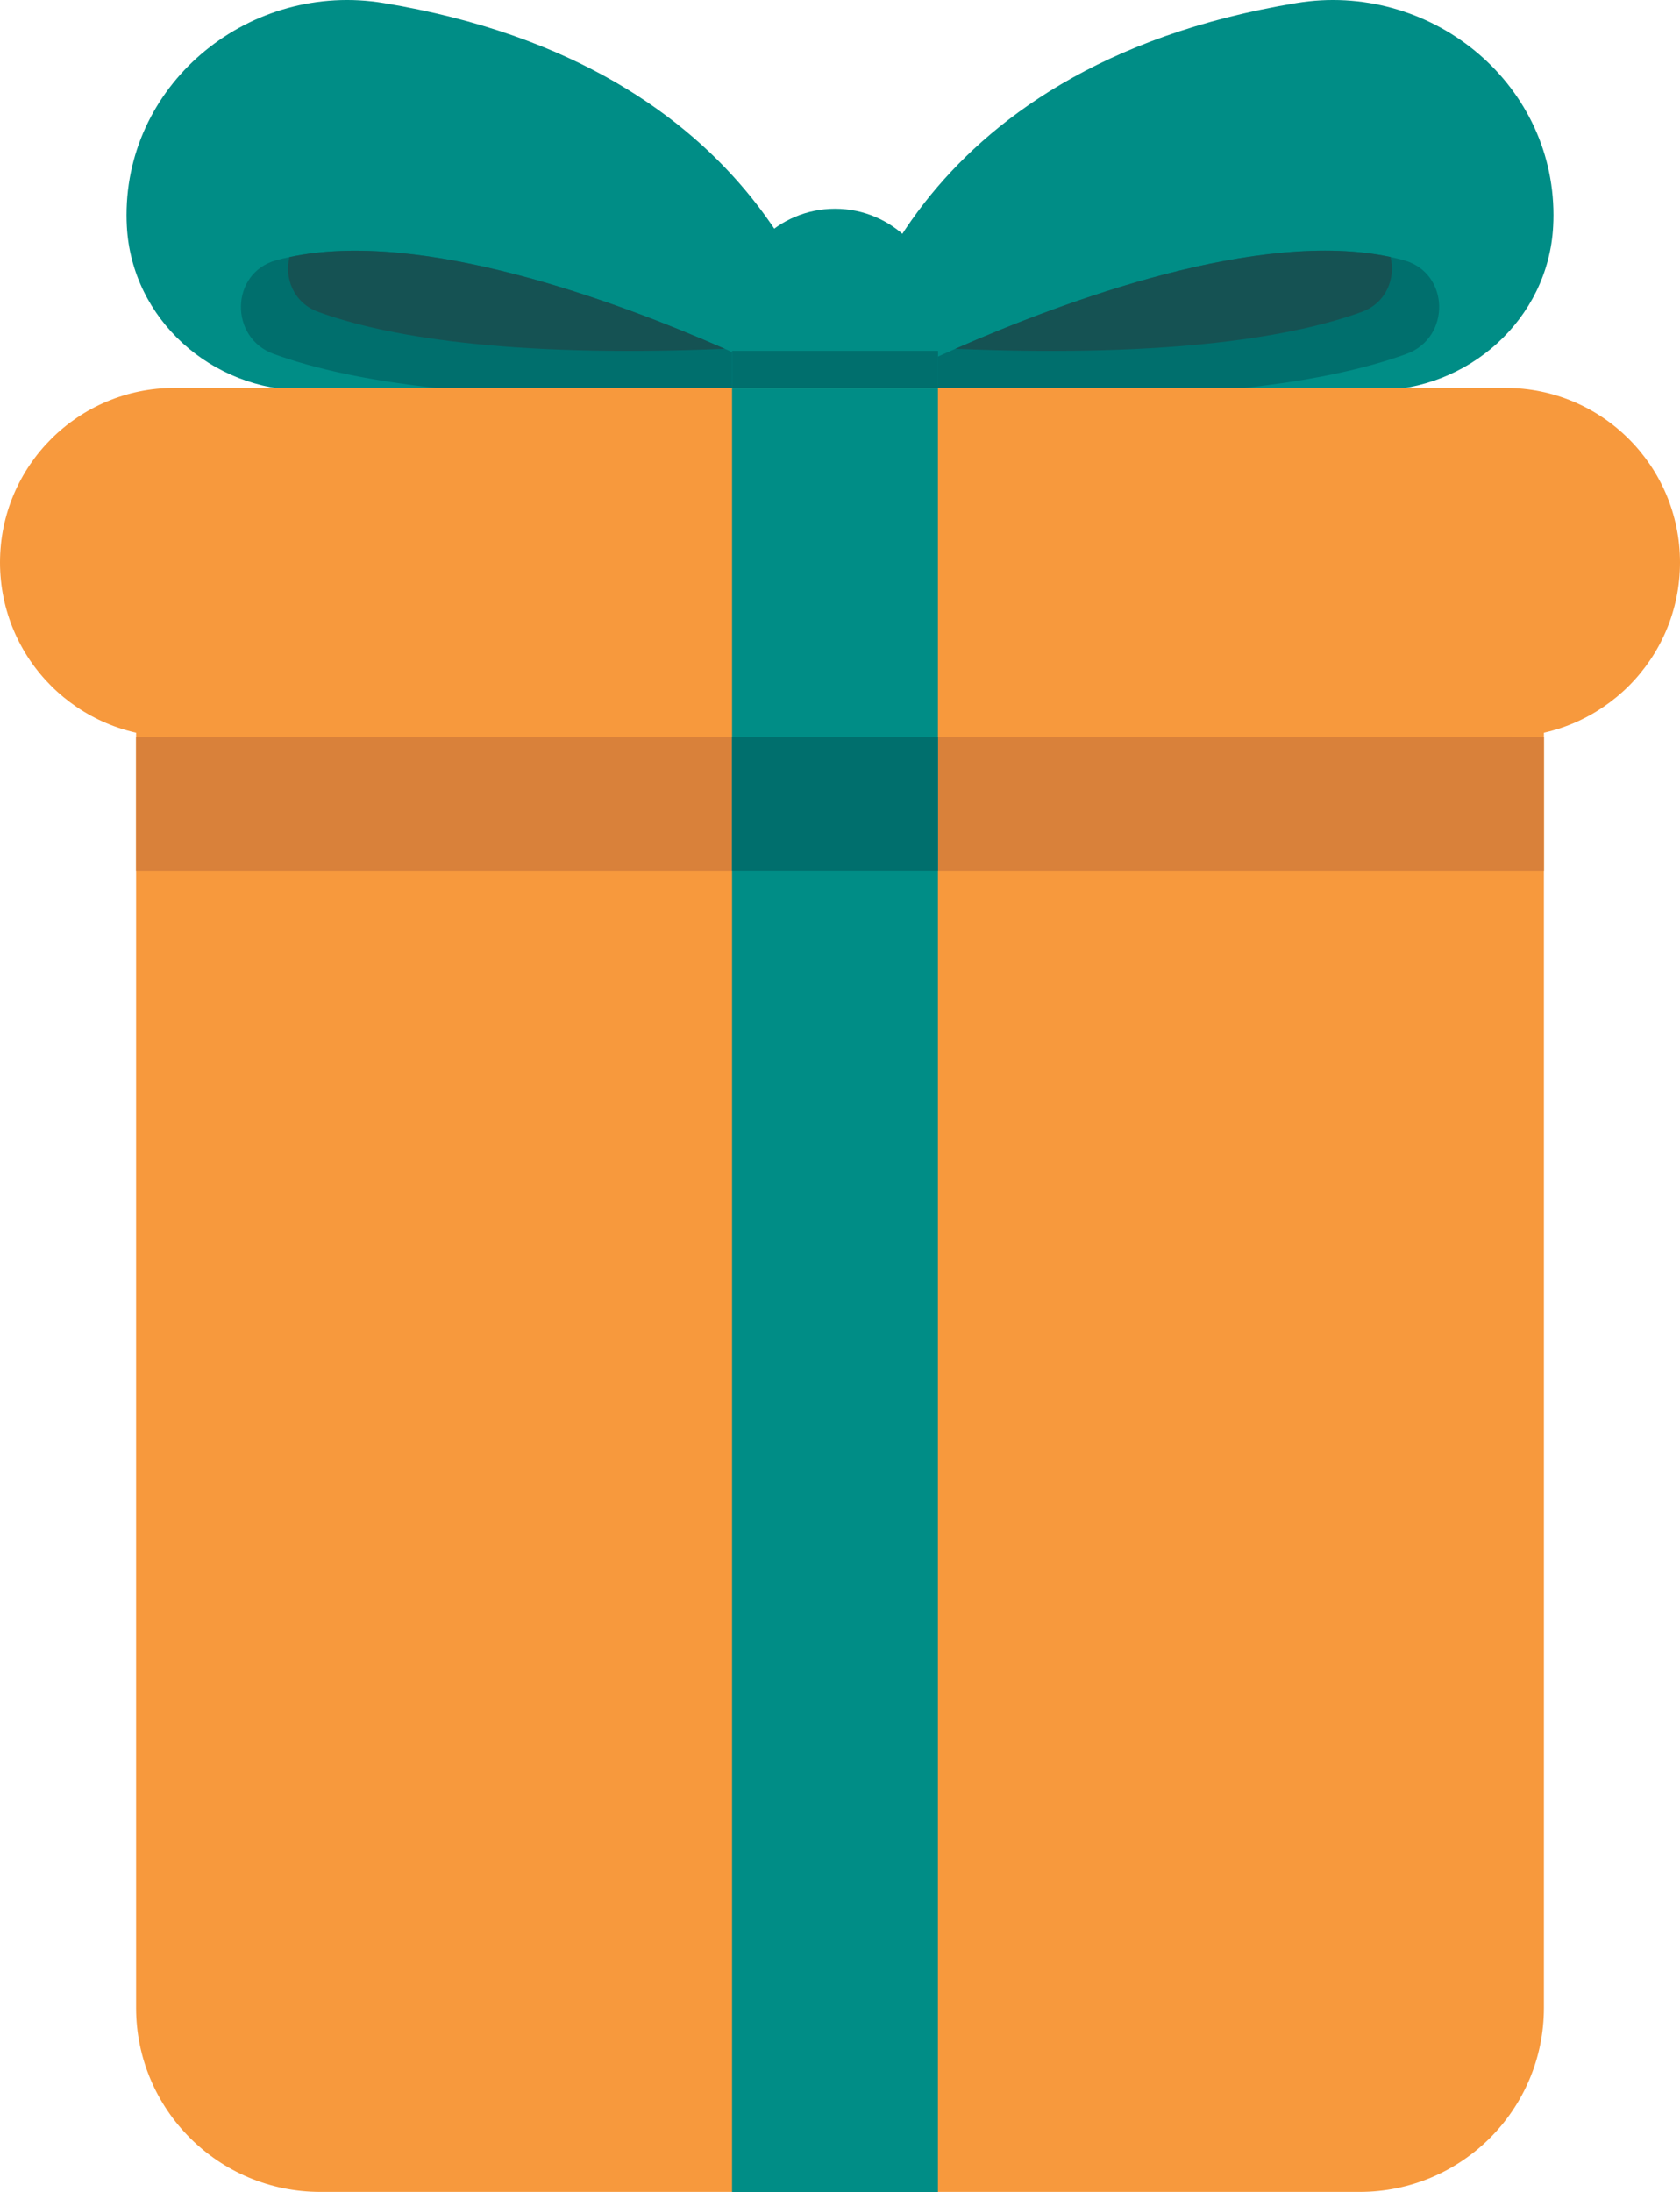
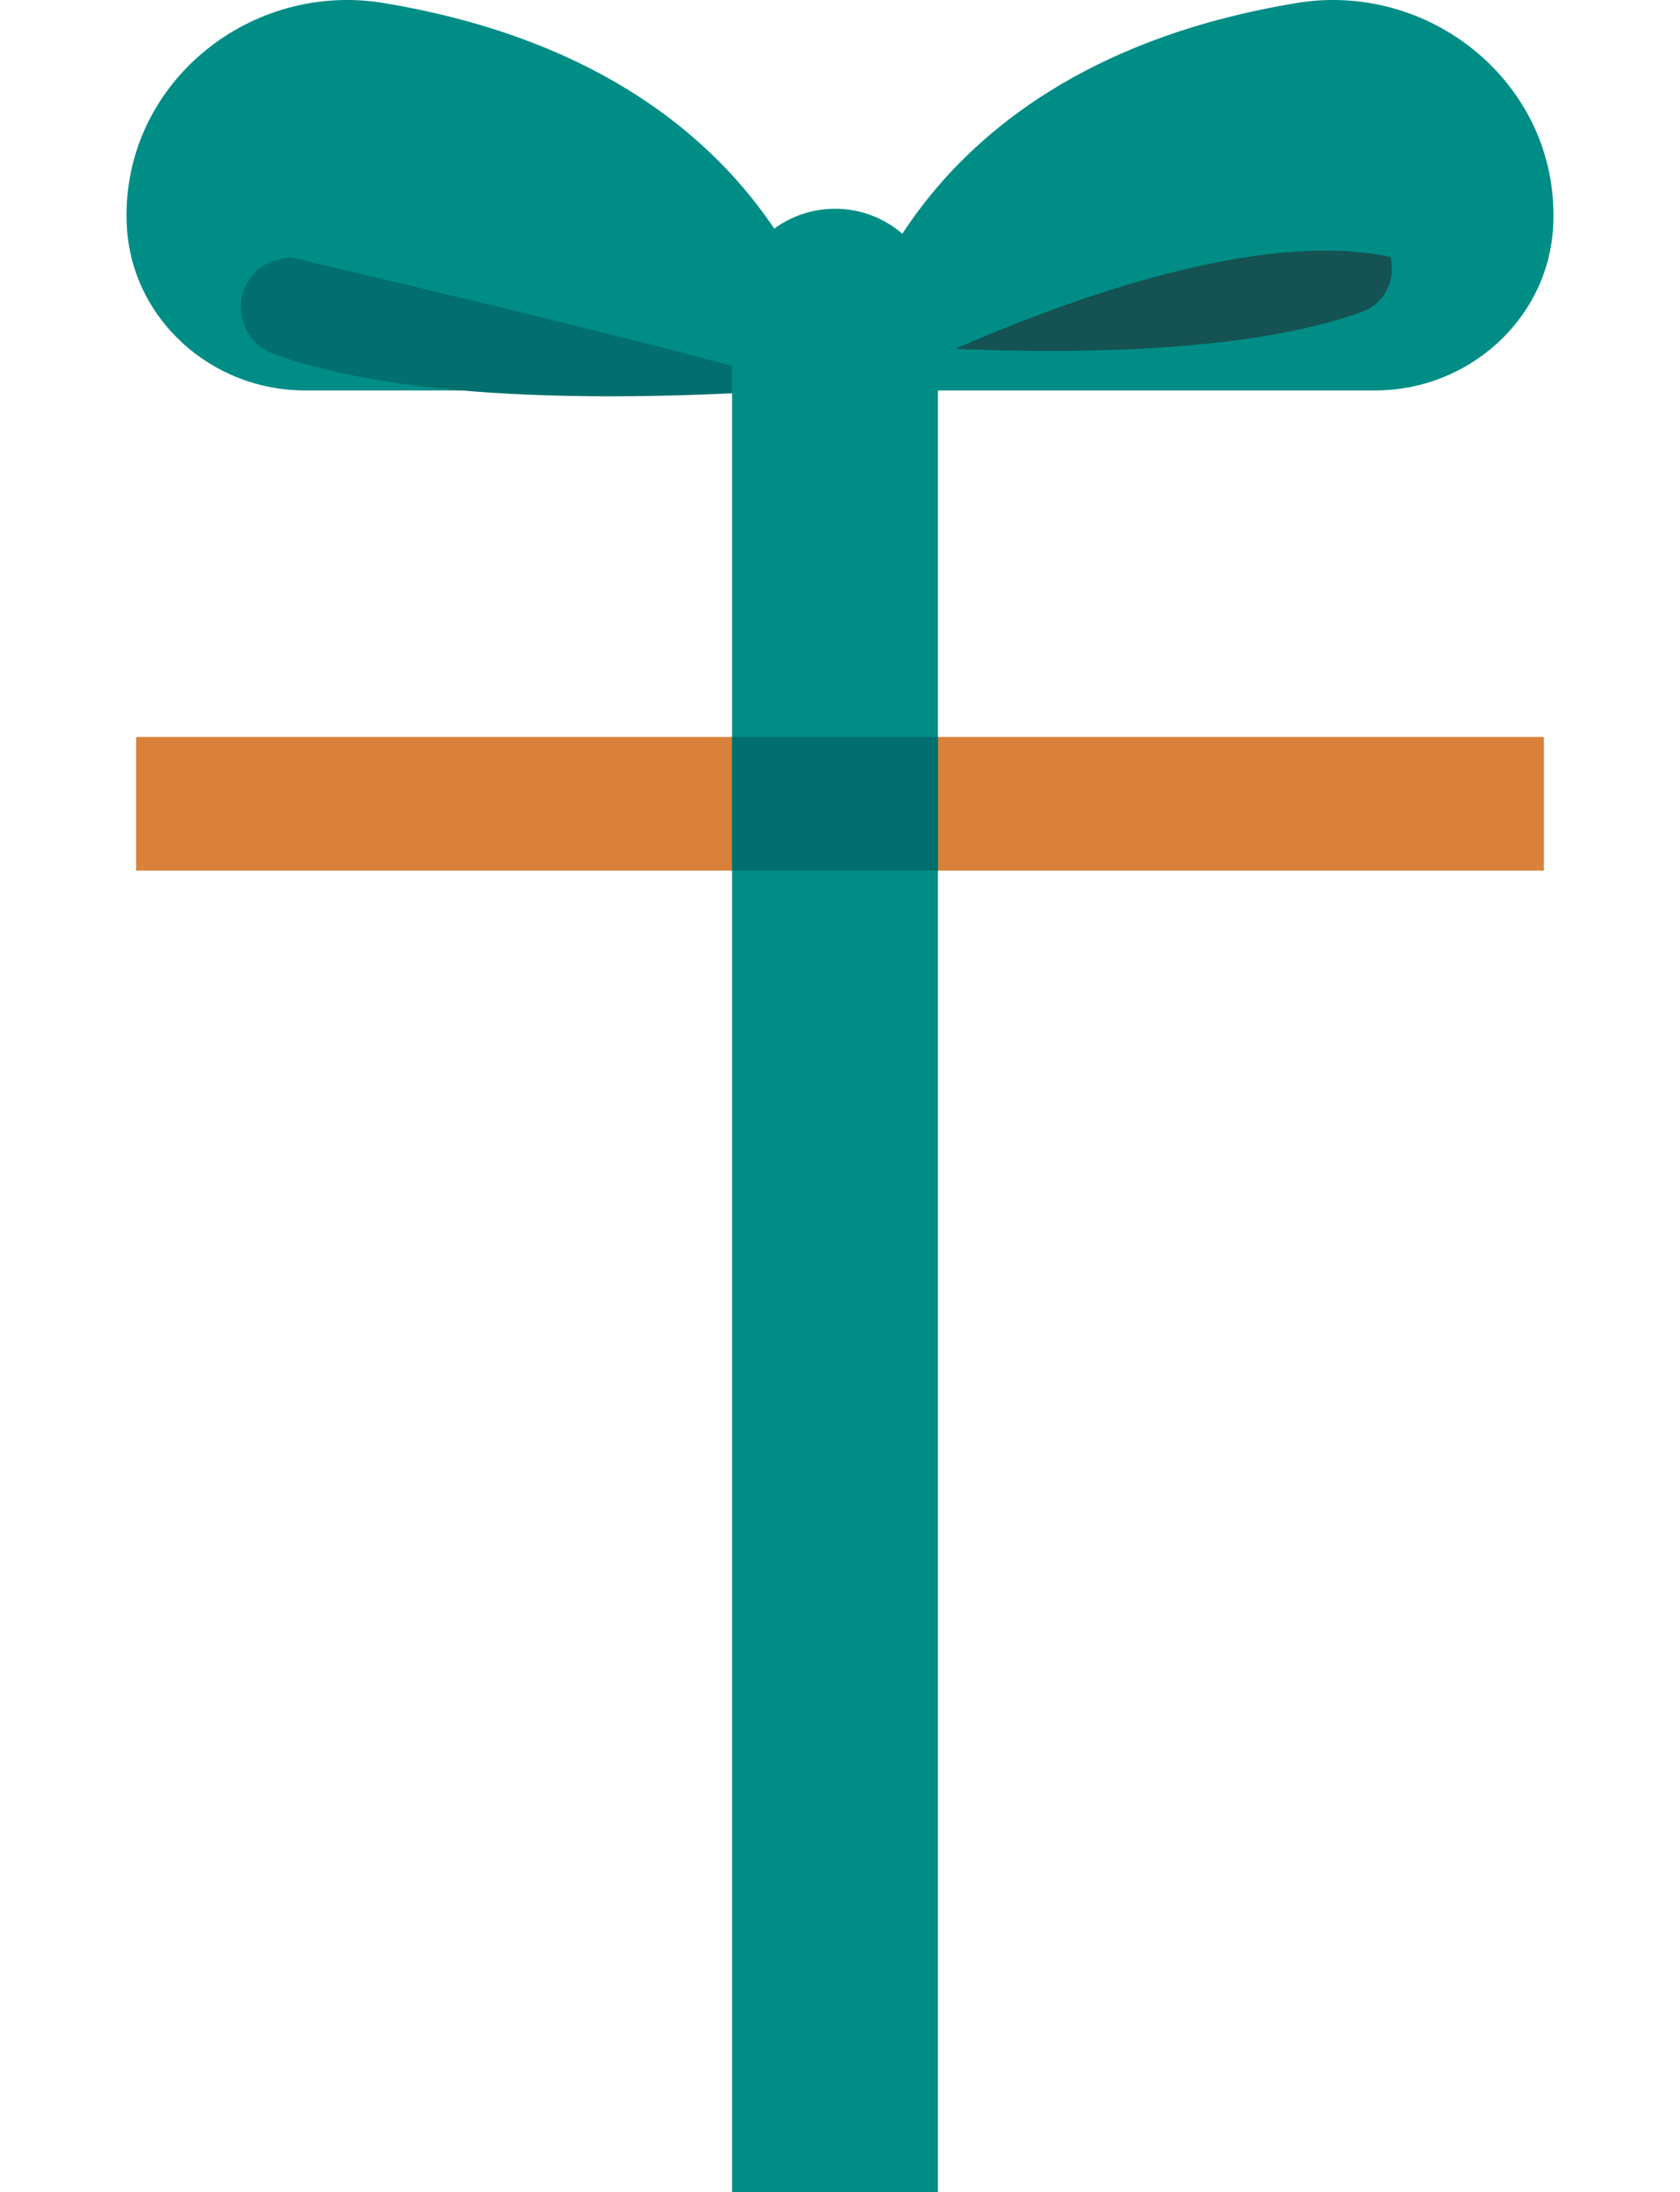
<svg xmlns="http://www.w3.org/2000/svg" style="isolation:isolate" viewBox="355.009 47.374 87.326 113.908" width="87.326pt" height="113.908pt">
  <g>
    <path d=" M 398.672 67.663 L 370.843 67.663 C 366.009 67.663 361.858 63.961 361.602 59.133 C 361.591 58.935 361.586 58.743 361.586 58.55 C 361.586 51.575 368.07 46.393 374.956 47.531 C 384.891 49.176 390.691 53.449 394.063 57.637 C 398.148 62.711 398.672 67.663 398.672 67.663 Z " fill="rgb(0,141,134)" />
-     <path d=" M 397.061 67.575 C 381.391 68.682 373.315 67.256 369.234 65.766 C 366.916 64.926 366.979 61.569 369.351 60.903 C 369.582 60.839 369.82 60.781 370.058 60.734 C 376.857 59.262 386.962 62.99 392.684 65.5 C 395.345 66.67 397.061 67.575 397.061 67.575 Z " fill="rgb(0,111,109)" />
-     <path d=" M 392.684 65.5 C 381.159 65.975 374.898 64.798 371.548 63.581 C 370.272 63.117 369.779 61.824 370.058 60.734 C 376.857 59.262 386.962 62.99 392.684 65.5 Z " fill="rgb(21,82,83)" />
+     <path d=" M 397.061 67.575 C 381.391 68.682 373.315 67.256 369.234 65.766 C 366.916 64.926 366.979 61.569 369.351 60.903 C 369.582 60.839 369.82 60.781 370.058 60.734 C 395.345 66.67 397.061 67.575 397.061 67.575 Z " fill="rgb(0,111,109)" />
    <path d=" M 435.758 58.55 C 435.758 58.743 435.753 58.935 435.742 59.133 C 435.491 63.961 431.335 67.663 426.501 67.663 L 398.672 67.663 C 398.672 67.663 399.18 62.882 403.073 57.899 C 406.412 53.631 412.245 49.208 422.394 47.531 C 429.273 46.393 435.758 51.575 435.758 58.55 Z " fill="rgb(0,141,134)" />
-     <path d=" M 428.115 65.766 C 424.033 67.256 415.958 68.682 400.289 67.575 C 400.289 67.575 402.005 66.67 404.666 65.5 C 410.388 62.99 420.48 59.262 427.286 60.729 C 427.529 60.781 427.767 60.839 427.999 60.903 C 430.37 61.569 430.434 64.926 428.115 65.766 Z " fill="rgb(0,111,109)" />
    <path d=" M 425.796 63.581 C 422.451 64.798 416.185 65.975 404.666 65.5 C 410.388 62.99 420.48 59.262 427.286 60.729 C 427.564 61.824 427.071 63.117 425.796 63.581 Z " fill="rgb(21,82,83)" />
    <path d=" M 403.767 67.666 L 393.064 67.666 L 393.064 63.573 C 393.064 60.618 395.461 58.222 398.416 58.222 C 401.371 58.222 403.767 60.618 403.767 63.573 L 403.767 67.666 Z " fill="rgb(0,141,134)" />
-     <path d=" M 403.767 67.663 L 393.064 67.663 L 393.064 65.607 L 403.767 65.607 L 403.767 67.663 Z " fill="rgb(0,111,109)" />
-     <path d=" M 425.688 161.278 L 371.655 161.278 C 366.369 161.278 362.083 156.993 362.083 151.706 L 362.083 75.799 L 435.261 75.799 L 435.261 151.706 C 435.261 156.993 430.976 161.278 425.688 161.278 Z " fill="rgb(247,153,61)" />
    <path d=" M 362.083 85.672 L 435.261 85.672 L 435.261 92.616 L 362.083 92.616 L 362.083 85.672 Z " fill="rgb(217,129,58)" />
-     <path d=" M 433.265 85.672 L 364.079 85.672 C 359.069 85.672 355.009 81.611 355.009 76.602 C 355.009 71.593 359.069 67.532 364.079 67.532 L 433.265 67.532 C 438.274 67.532 442.335 71.593 442.335 76.602 C 442.335 81.611 438.274 85.672 433.265 85.672 Z " fill="rgb(247,153,61)" />
    <path d=" M 403.763 67.536 L 403.763 161.282 L 393.062 161.282 L 393.062 67.536 L 403.763 67.536 Z " fill="rgb(0,141,134)" />
    <path d=" M 403.763 85.669 L 403.763 92.613 L 393.062 92.613 L 393.062 85.669 L 403.763 85.669 Z " fill="rgb(0,111,109)" />
  </g>
</svg>